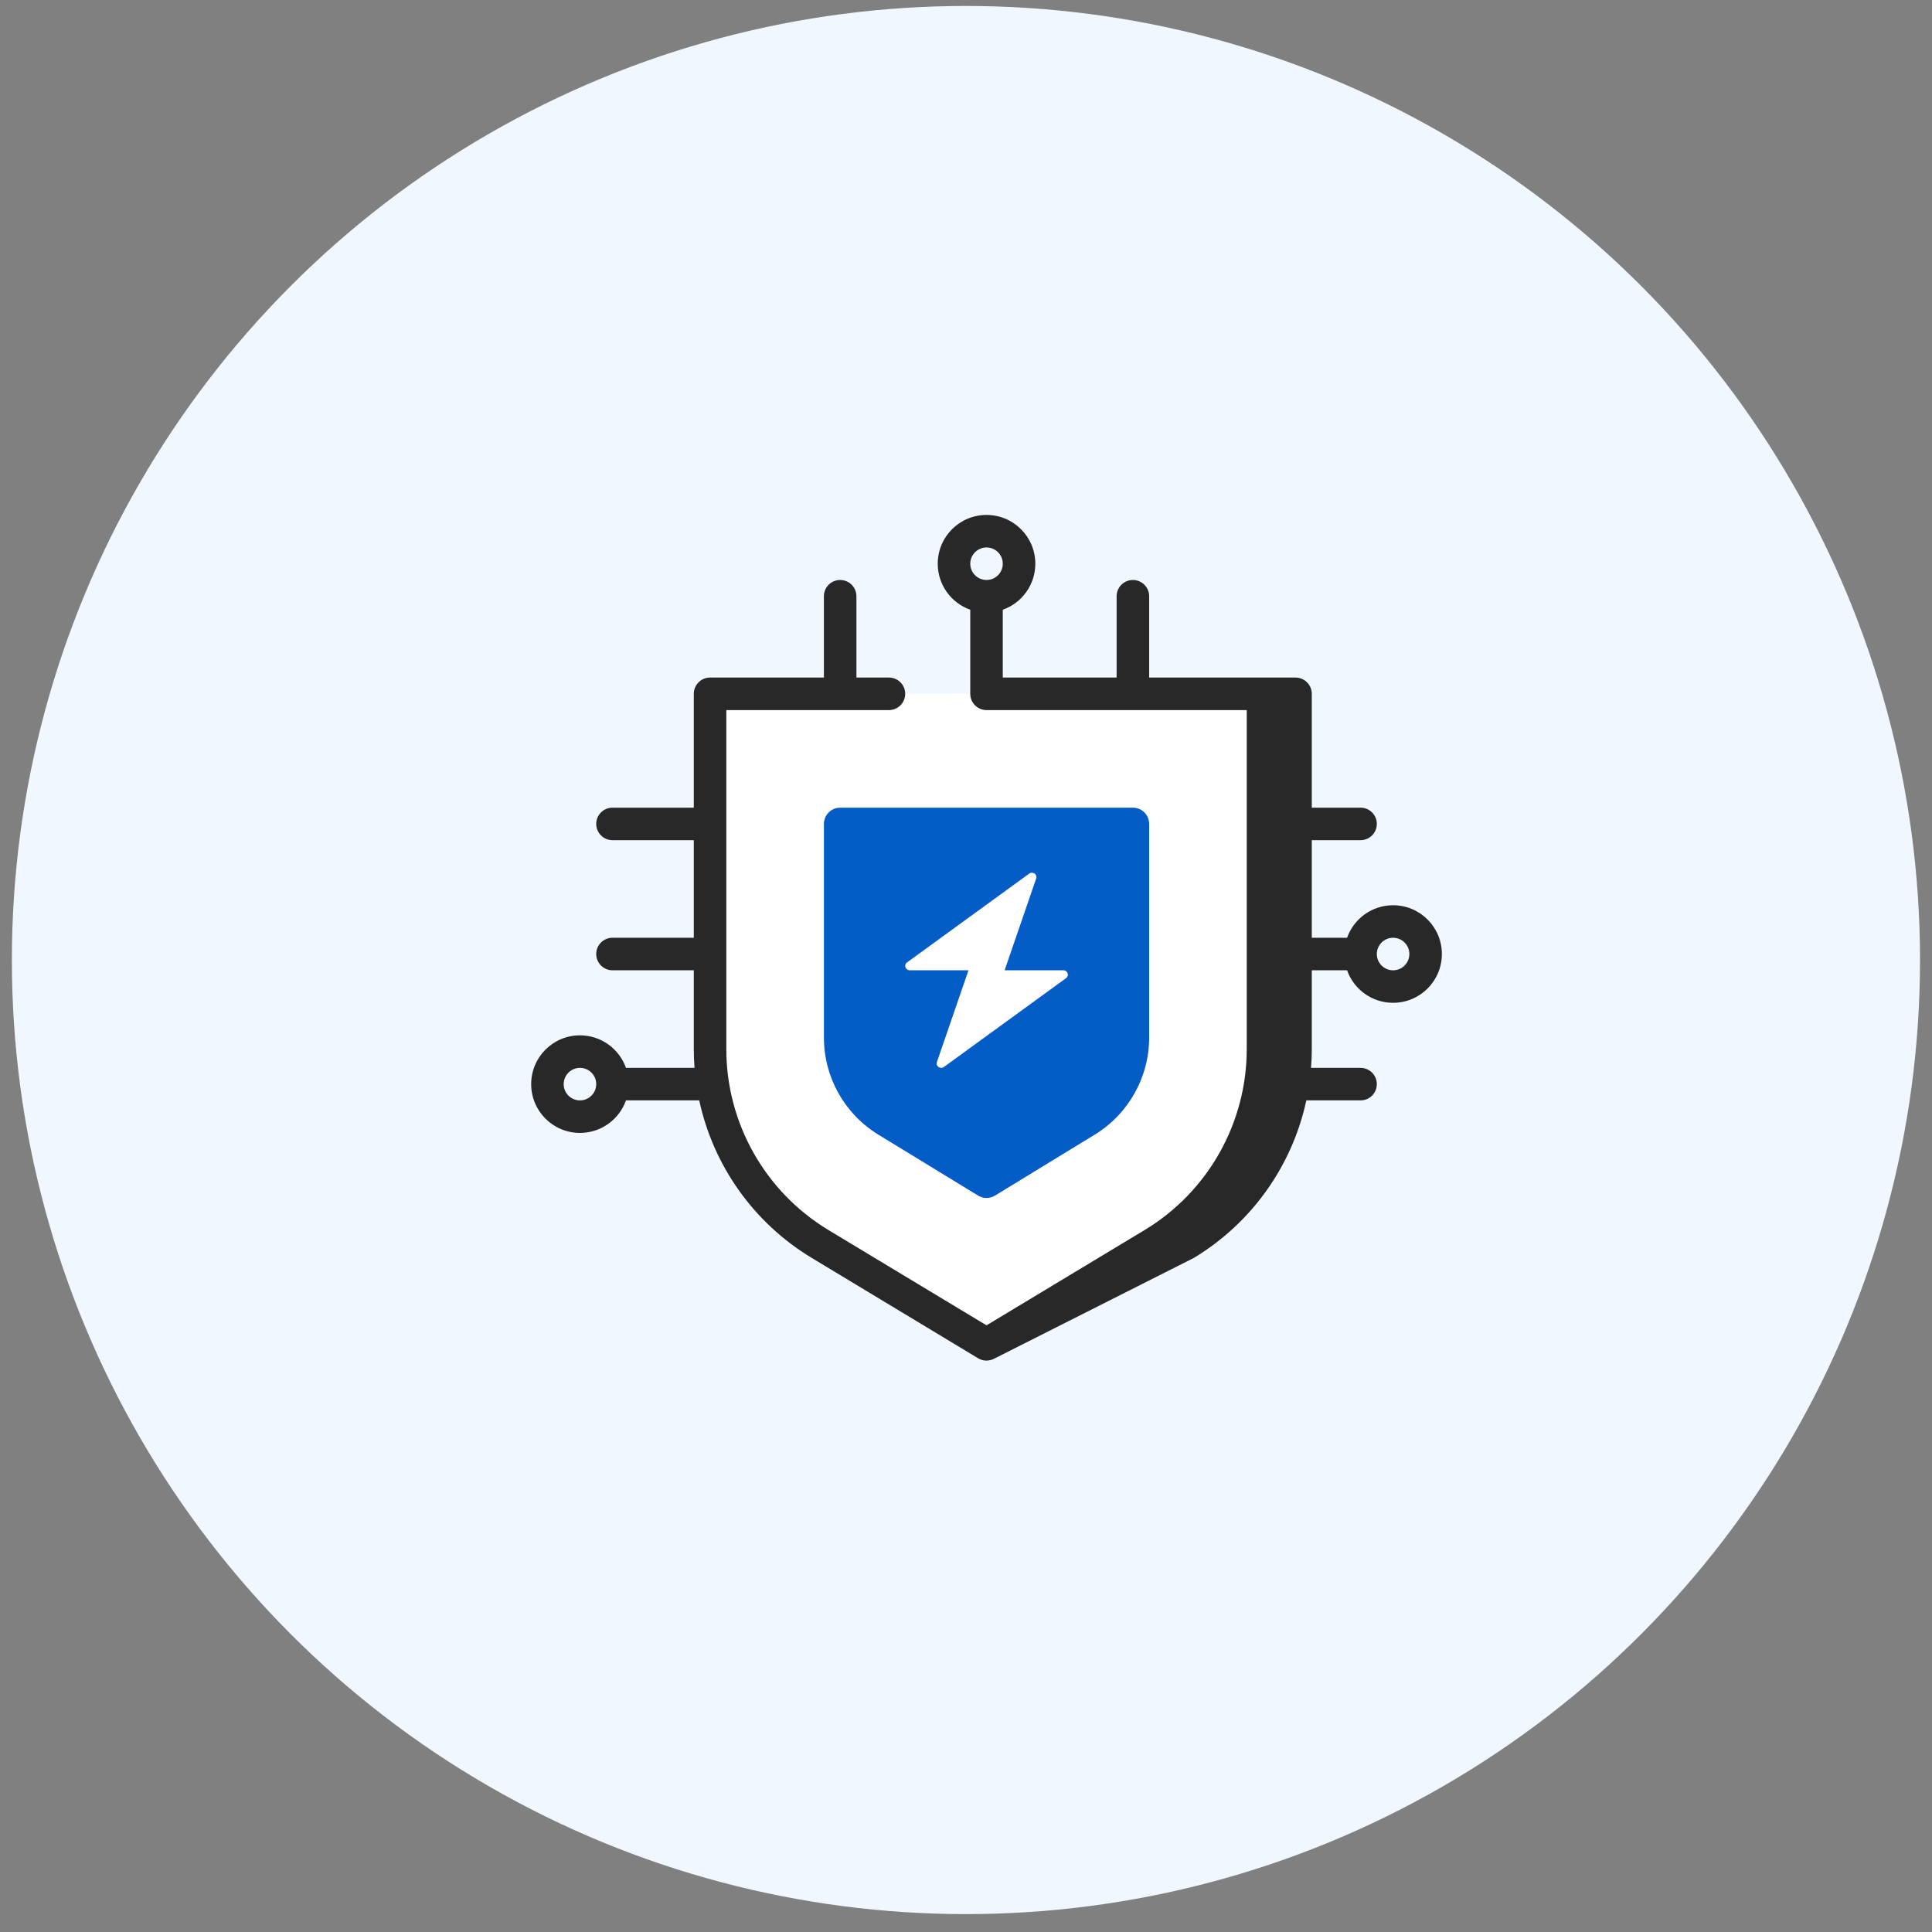
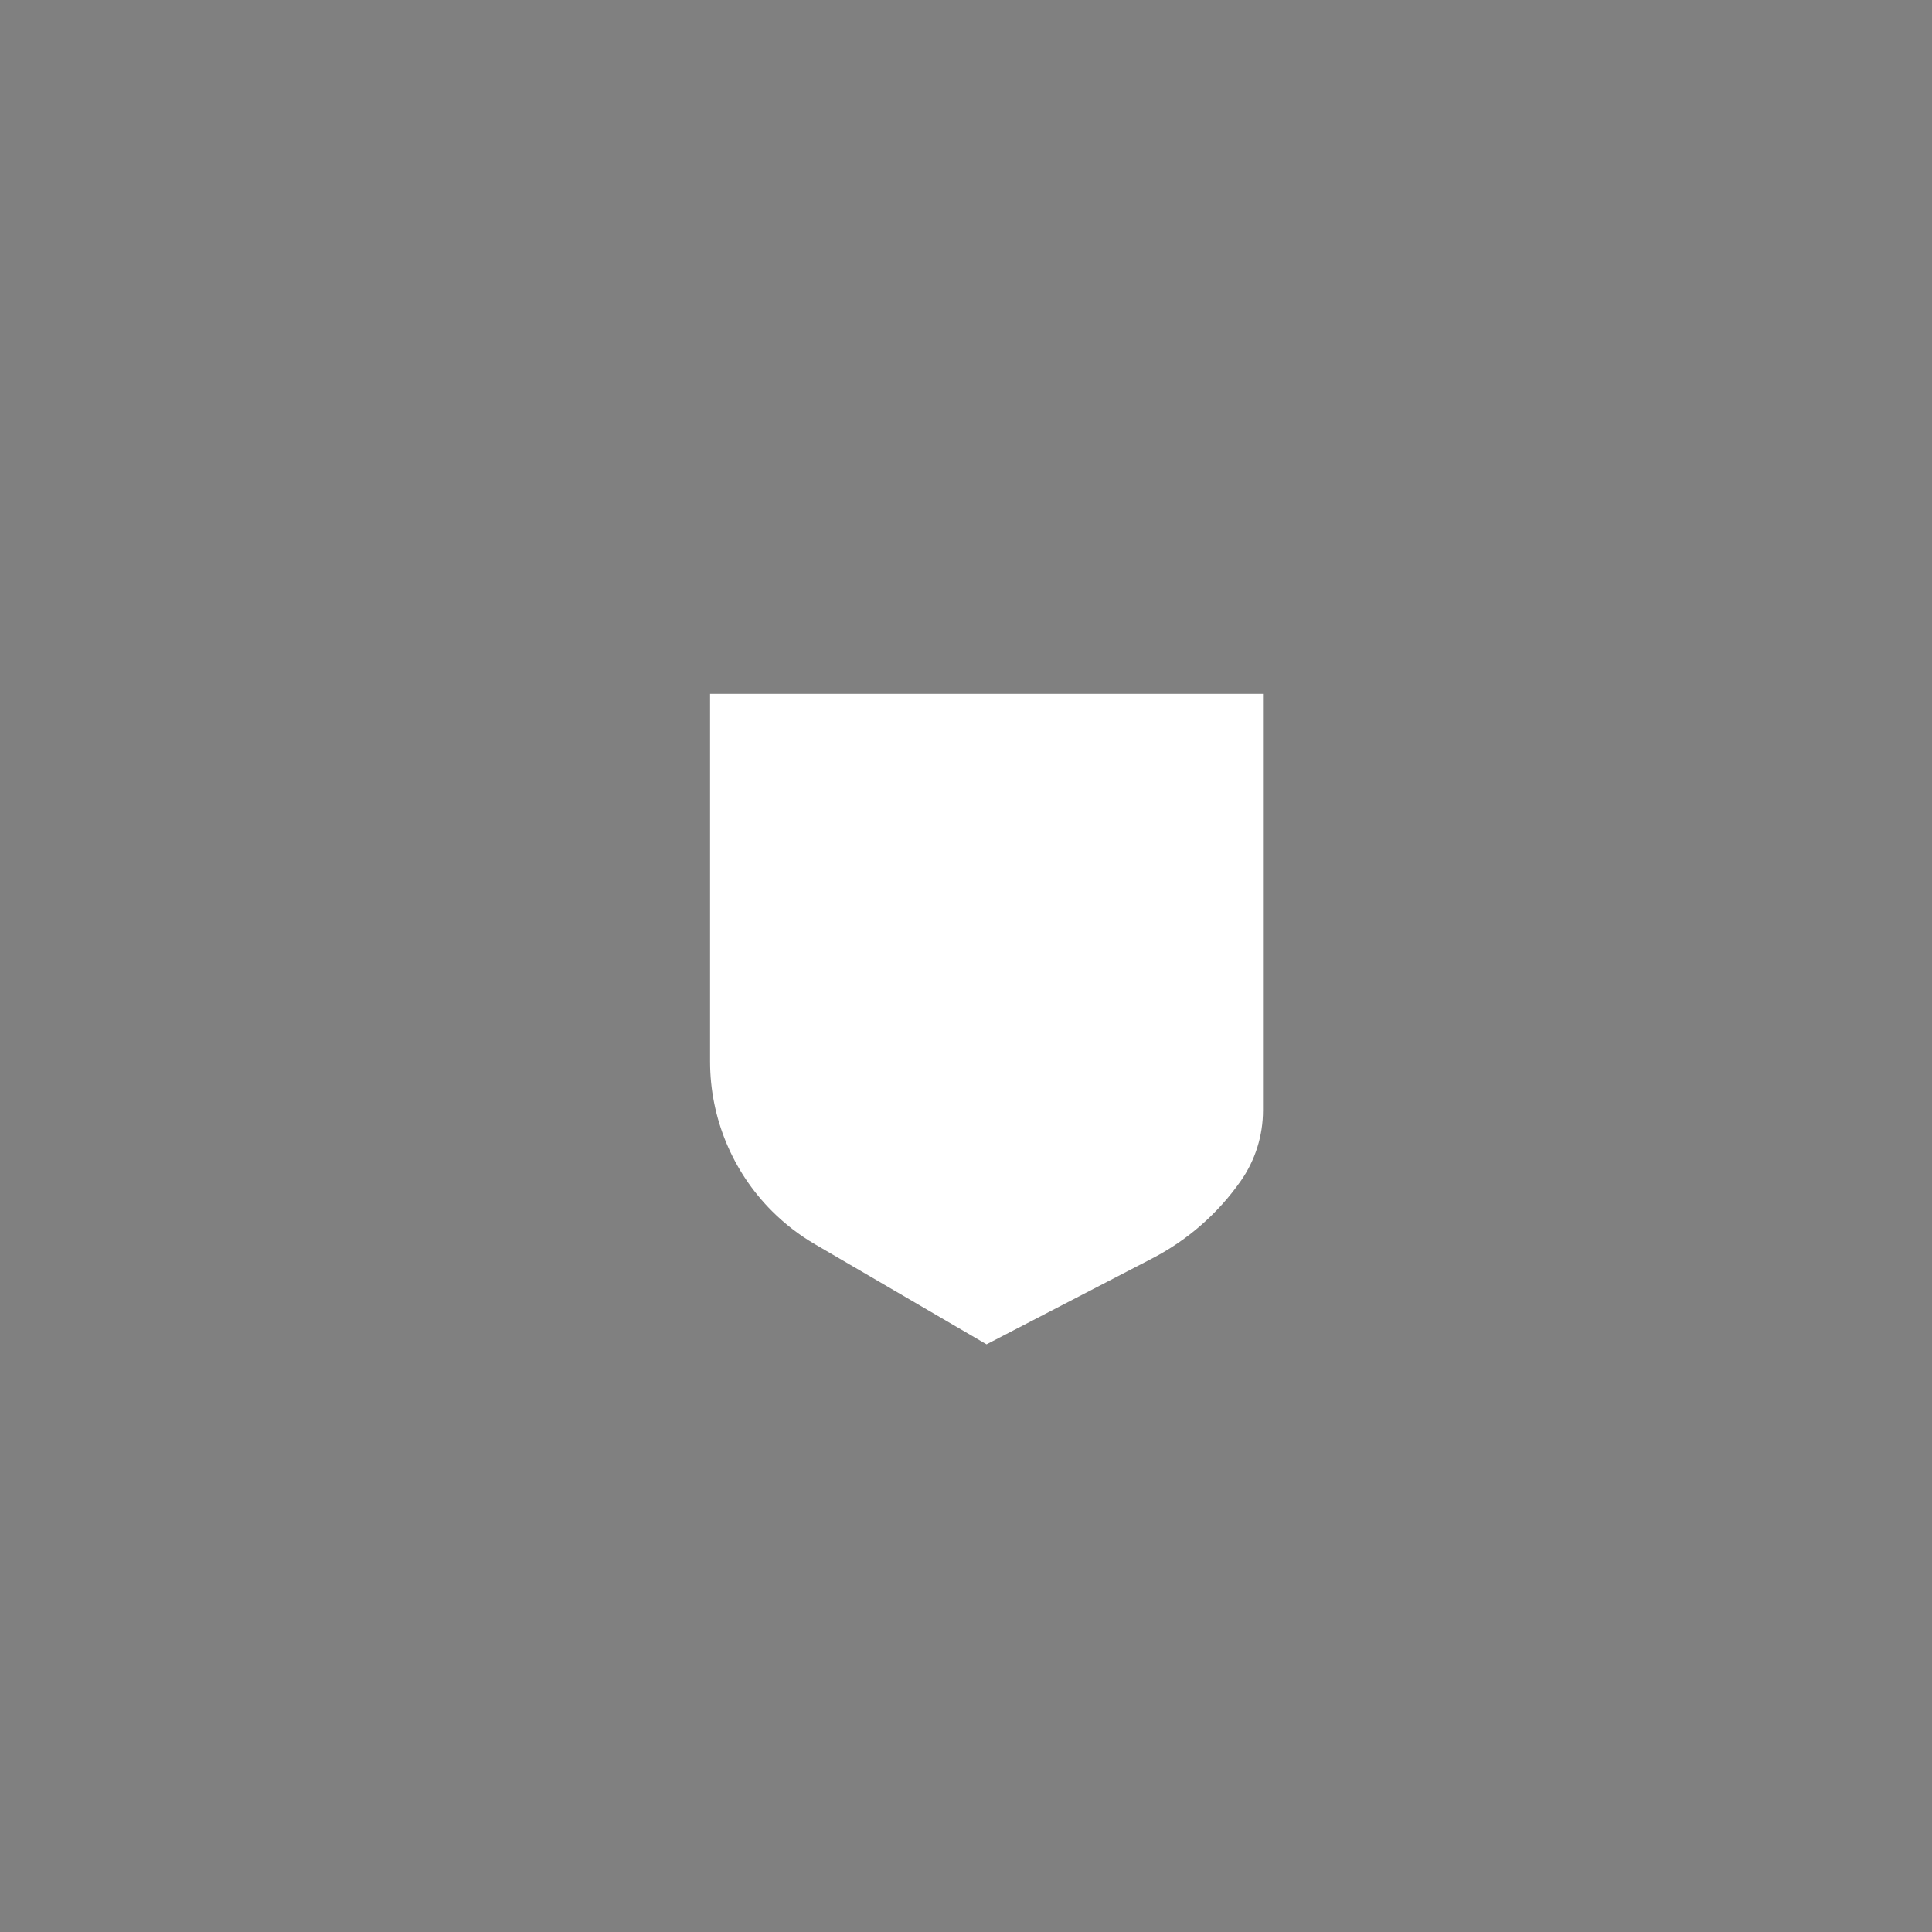
<svg xmlns="http://www.w3.org/2000/svg" width="81" height="81" viewBox="0 0 81 81" fill="none">
  <rect x="0" y="0" width="81" height="81" fill="#808080" stroke="none" />
-   <circle cx="40.498" cy="40.25" r="40" fill="#F0F7FF" />
  <path d="M29.77 29.089H52.952V46.553C52.952 47.612 52.627 48.645 52.02 49.512C51.065 50.876 49.794 51.989 48.316 52.756L41.361 56.362L34.171 52.167C33.513 51.783 32.907 51.316 32.368 50.778C30.705 49.114 29.77 46.858 29.77 44.506V29.089Z" fill="white" />
-   <path fill-rule="evenodd" clip-rule="evenodd" d="M39.315 23.634C39.315 24.525 39.884 25.283 40.679 25.563V29.089C40.679 29.465 40.984 29.771 41.36 29.771H52.27V43.982C52.27 47.089 50.643 49.969 47.983 51.573L41.36 55.565L34.738 51.573C32.078 49.968 30.451 47.09 30.451 43.984V29.771H37.27C37.646 29.771 37.951 29.465 37.951 29.089C37.951 28.712 37.646 28.407 37.27 28.407H35.906V24.998C35.906 24.621 35.601 24.316 35.224 24.316C34.847 24.316 34.542 24.621 34.542 24.998V28.407H29.77C29.393 28.407 29.088 28.712 29.088 29.089V33.862H25.679C25.302 33.862 24.997 34.167 24.997 34.543C24.997 34.92 25.302 35.225 25.679 35.225H29.088V39.316H25.679C25.302 39.316 24.997 39.621 24.997 39.998C24.997 40.374 25.302 40.68 25.679 40.68H29.088V43.984C29.088 44.248 29.098 44.51 29.118 44.771H26.244C25.963 43.976 25.206 43.407 24.315 43.407C23.185 43.407 22.27 44.323 22.27 45.453C22.27 46.582 23.185 47.498 24.315 47.498C25.206 47.498 25.963 46.929 26.244 46.134H29.316C29.903 48.862 31.591 51.267 34.034 52.74L41.008 56.946C41.221 57.074 41.486 57.076 41.701 56.952L41.701 56.953L50.05 52.74C52.493 51.267 54.181 48.862 54.768 46.134H57.042C57.419 46.134 57.724 45.829 57.724 45.453C57.724 45.076 57.419 44.771 57.042 44.771H54.966C54.987 44.51 54.997 44.246 54.997 43.982V40.68H56.477C56.758 41.474 57.515 42.043 58.406 42.043C59.536 42.043 60.451 41.128 60.451 39.998C60.451 38.868 59.536 37.953 58.406 37.953C57.515 37.953 56.758 38.522 56.477 39.316H54.997V35.225H57.042C57.419 35.225 57.724 34.92 57.724 34.543C57.724 34.167 57.419 33.862 57.042 33.862H54.997V29.089C54.997 28.712 54.691 28.407 54.315 28.407H48.179V24.998C48.179 24.621 47.873 24.316 47.497 24.316C47.12 24.316 46.815 24.621 46.815 24.998V28.407H42.042V25.563C42.837 25.283 43.406 24.525 43.406 23.634C43.406 22.505 42.49 21.589 41.36 21.589C40.231 21.589 39.315 22.505 39.315 23.634ZM42.042 23.634C42.042 24.011 41.737 24.316 41.36 24.316C40.984 24.316 40.679 24.011 40.679 23.634C40.679 23.258 40.984 22.953 41.36 22.953C41.737 22.953 42.042 23.258 42.042 23.634ZM58.406 40.68C58.029 40.68 57.724 40.374 57.724 39.998C57.724 39.621 58.029 39.316 58.406 39.316C58.782 39.316 59.088 39.621 59.088 39.998C59.088 40.374 58.782 40.68 58.406 40.68ZM24.997 45.453C24.997 45.829 24.692 46.134 24.315 46.134C23.938 46.134 23.633 45.829 23.633 45.453C23.633 45.076 23.938 44.771 24.315 44.771C24.692 44.771 24.997 45.076 24.997 45.453Z" fill="#282828" />
-   <path fill-rule="evenodd" clip-rule="evenodd" d="M35.225 33.862H47.498C47.874 33.862 48.179 34.167 48.179 34.544V43.499C48.179 45.162 47.314 46.705 45.895 47.572L41.717 50.125C41.498 50.259 41.224 50.259 41.006 50.125L36.827 47.572C35.408 46.705 34.543 45.164 34.543 43.501V34.544C34.543 34.167 34.848 33.862 35.225 33.862ZM38.028 40.35L43.149 36.627C43.297 36.519 43.501 36.661 43.442 36.832L42.119 40.68H44.581C44.763 40.68 44.84 40.905 44.694 41.01L39.574 44.733C39.425 44.841 39.222 44.699 39.28 44.528L40.604 40.68H38.142C37.96 40.68 37.883 40.455 38.028 40.35Z" fill="#045DC6" />
</svg>